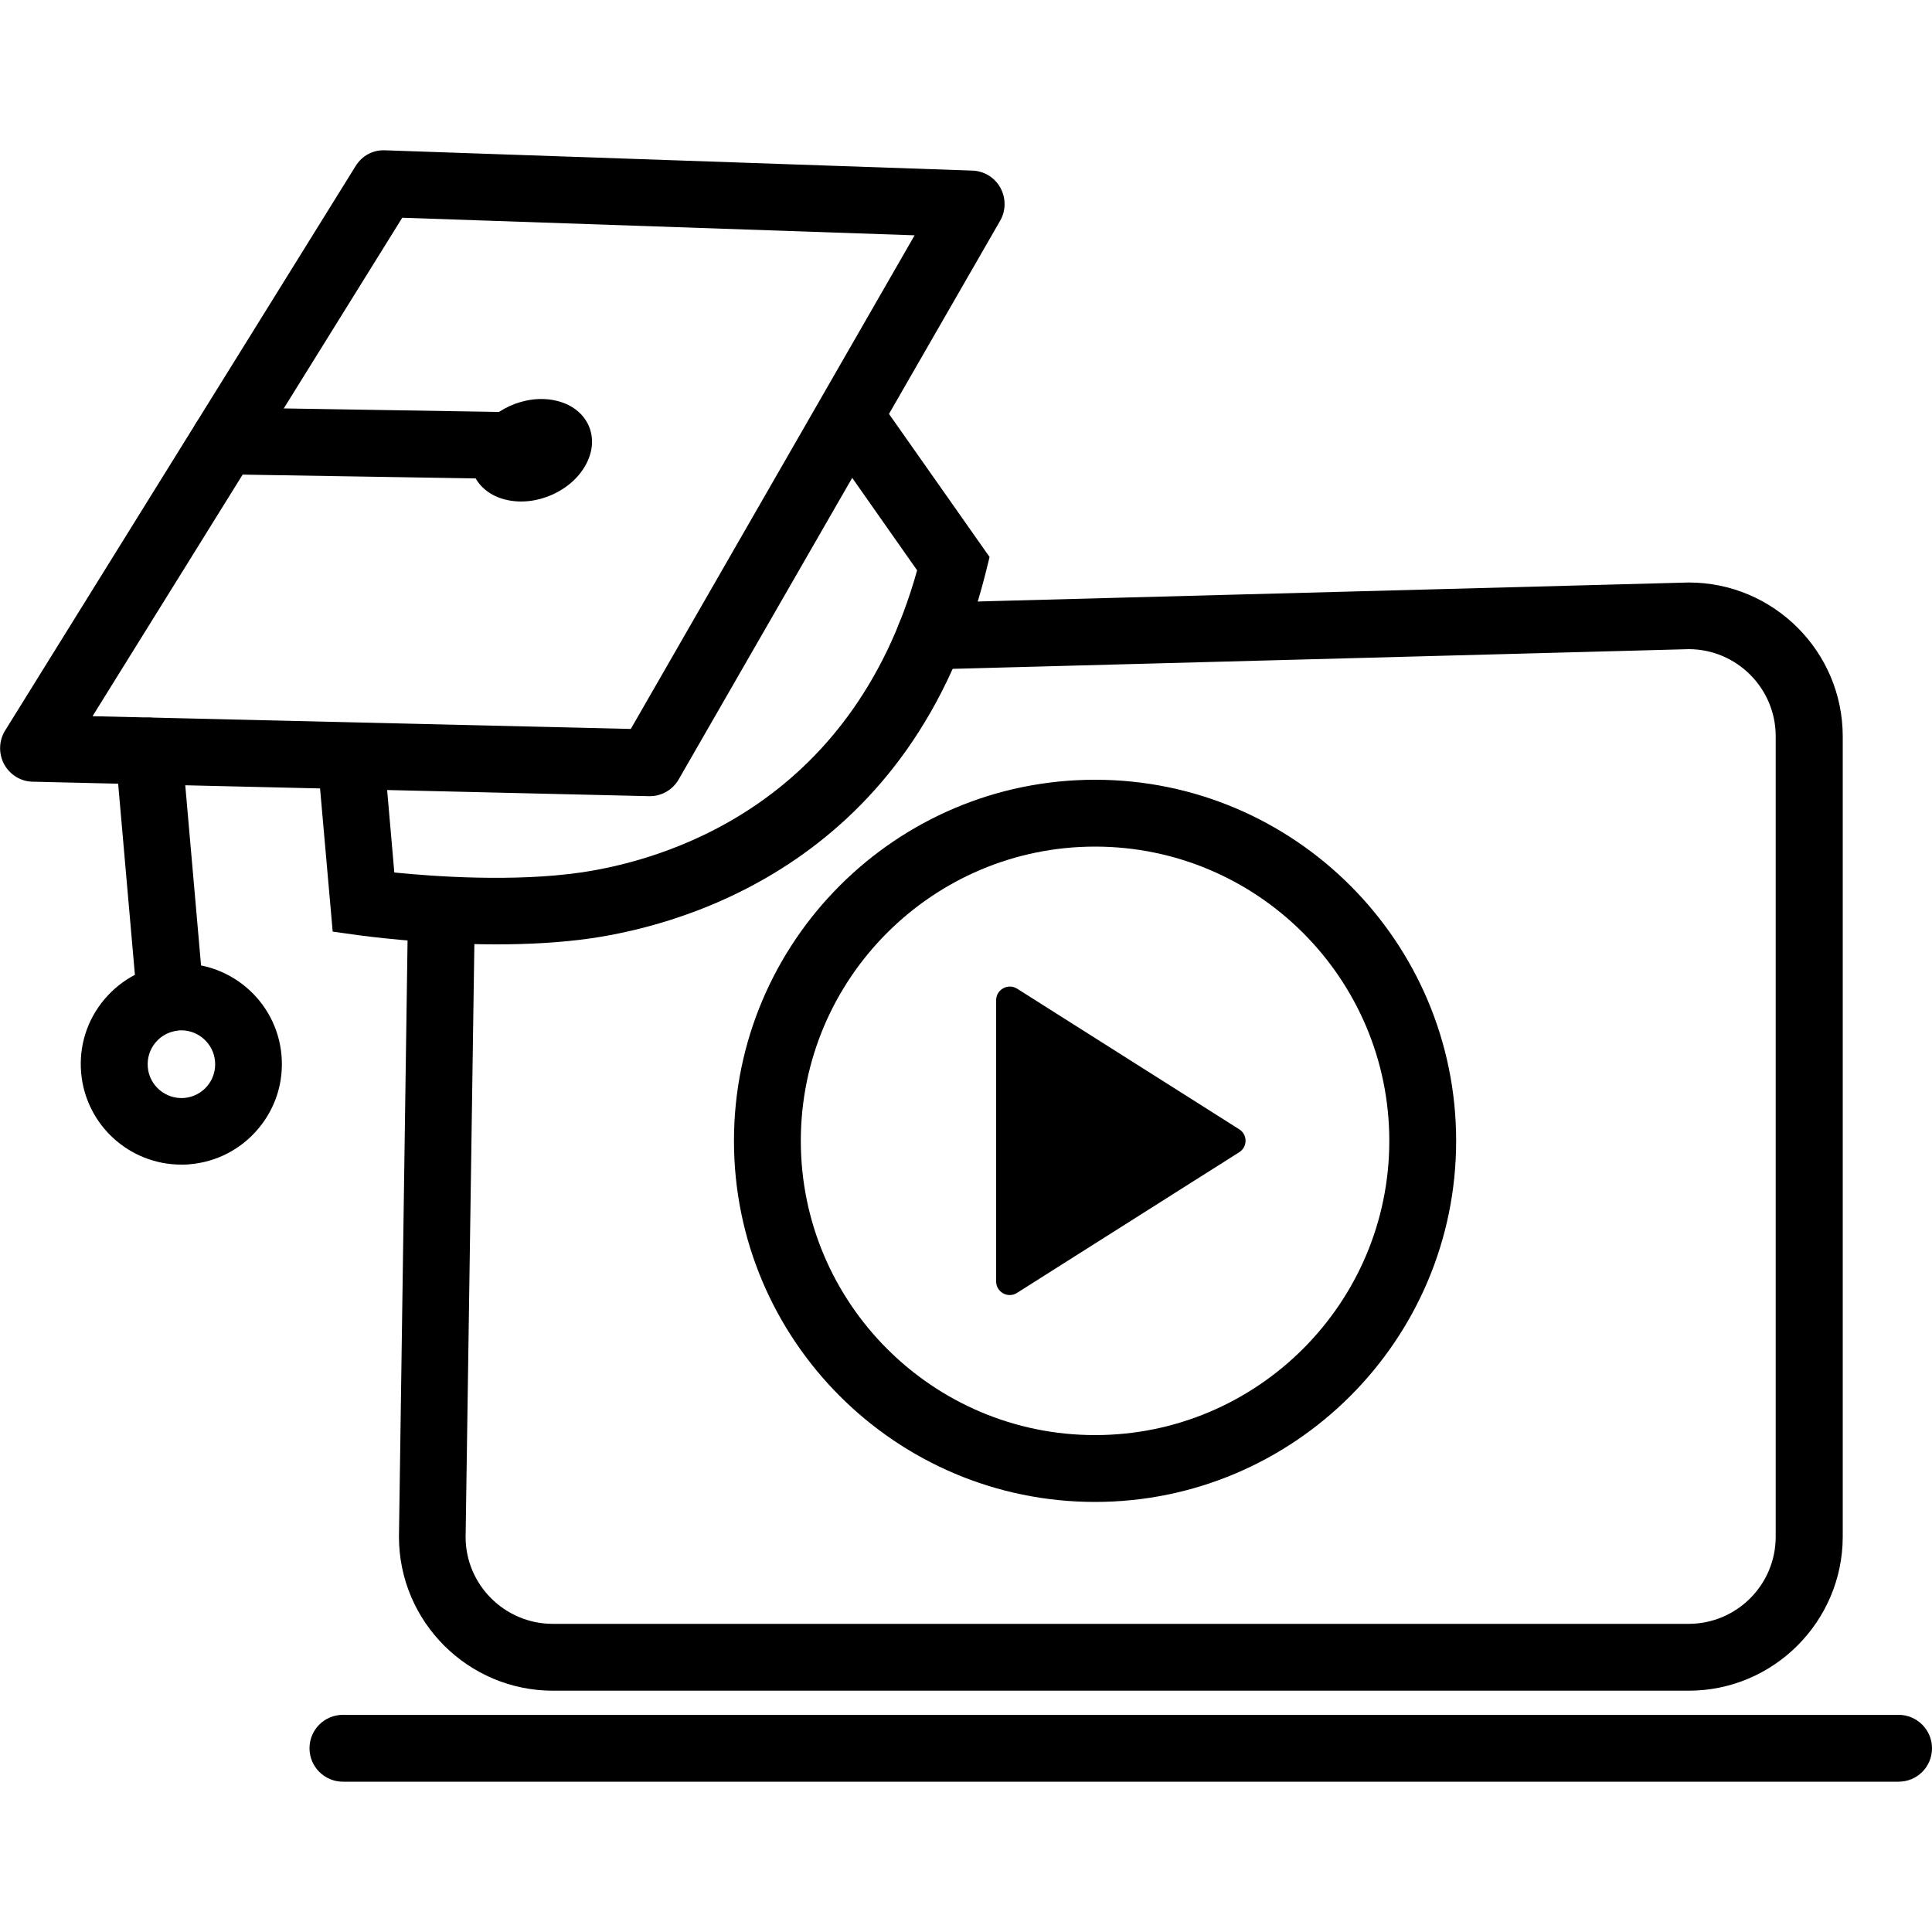
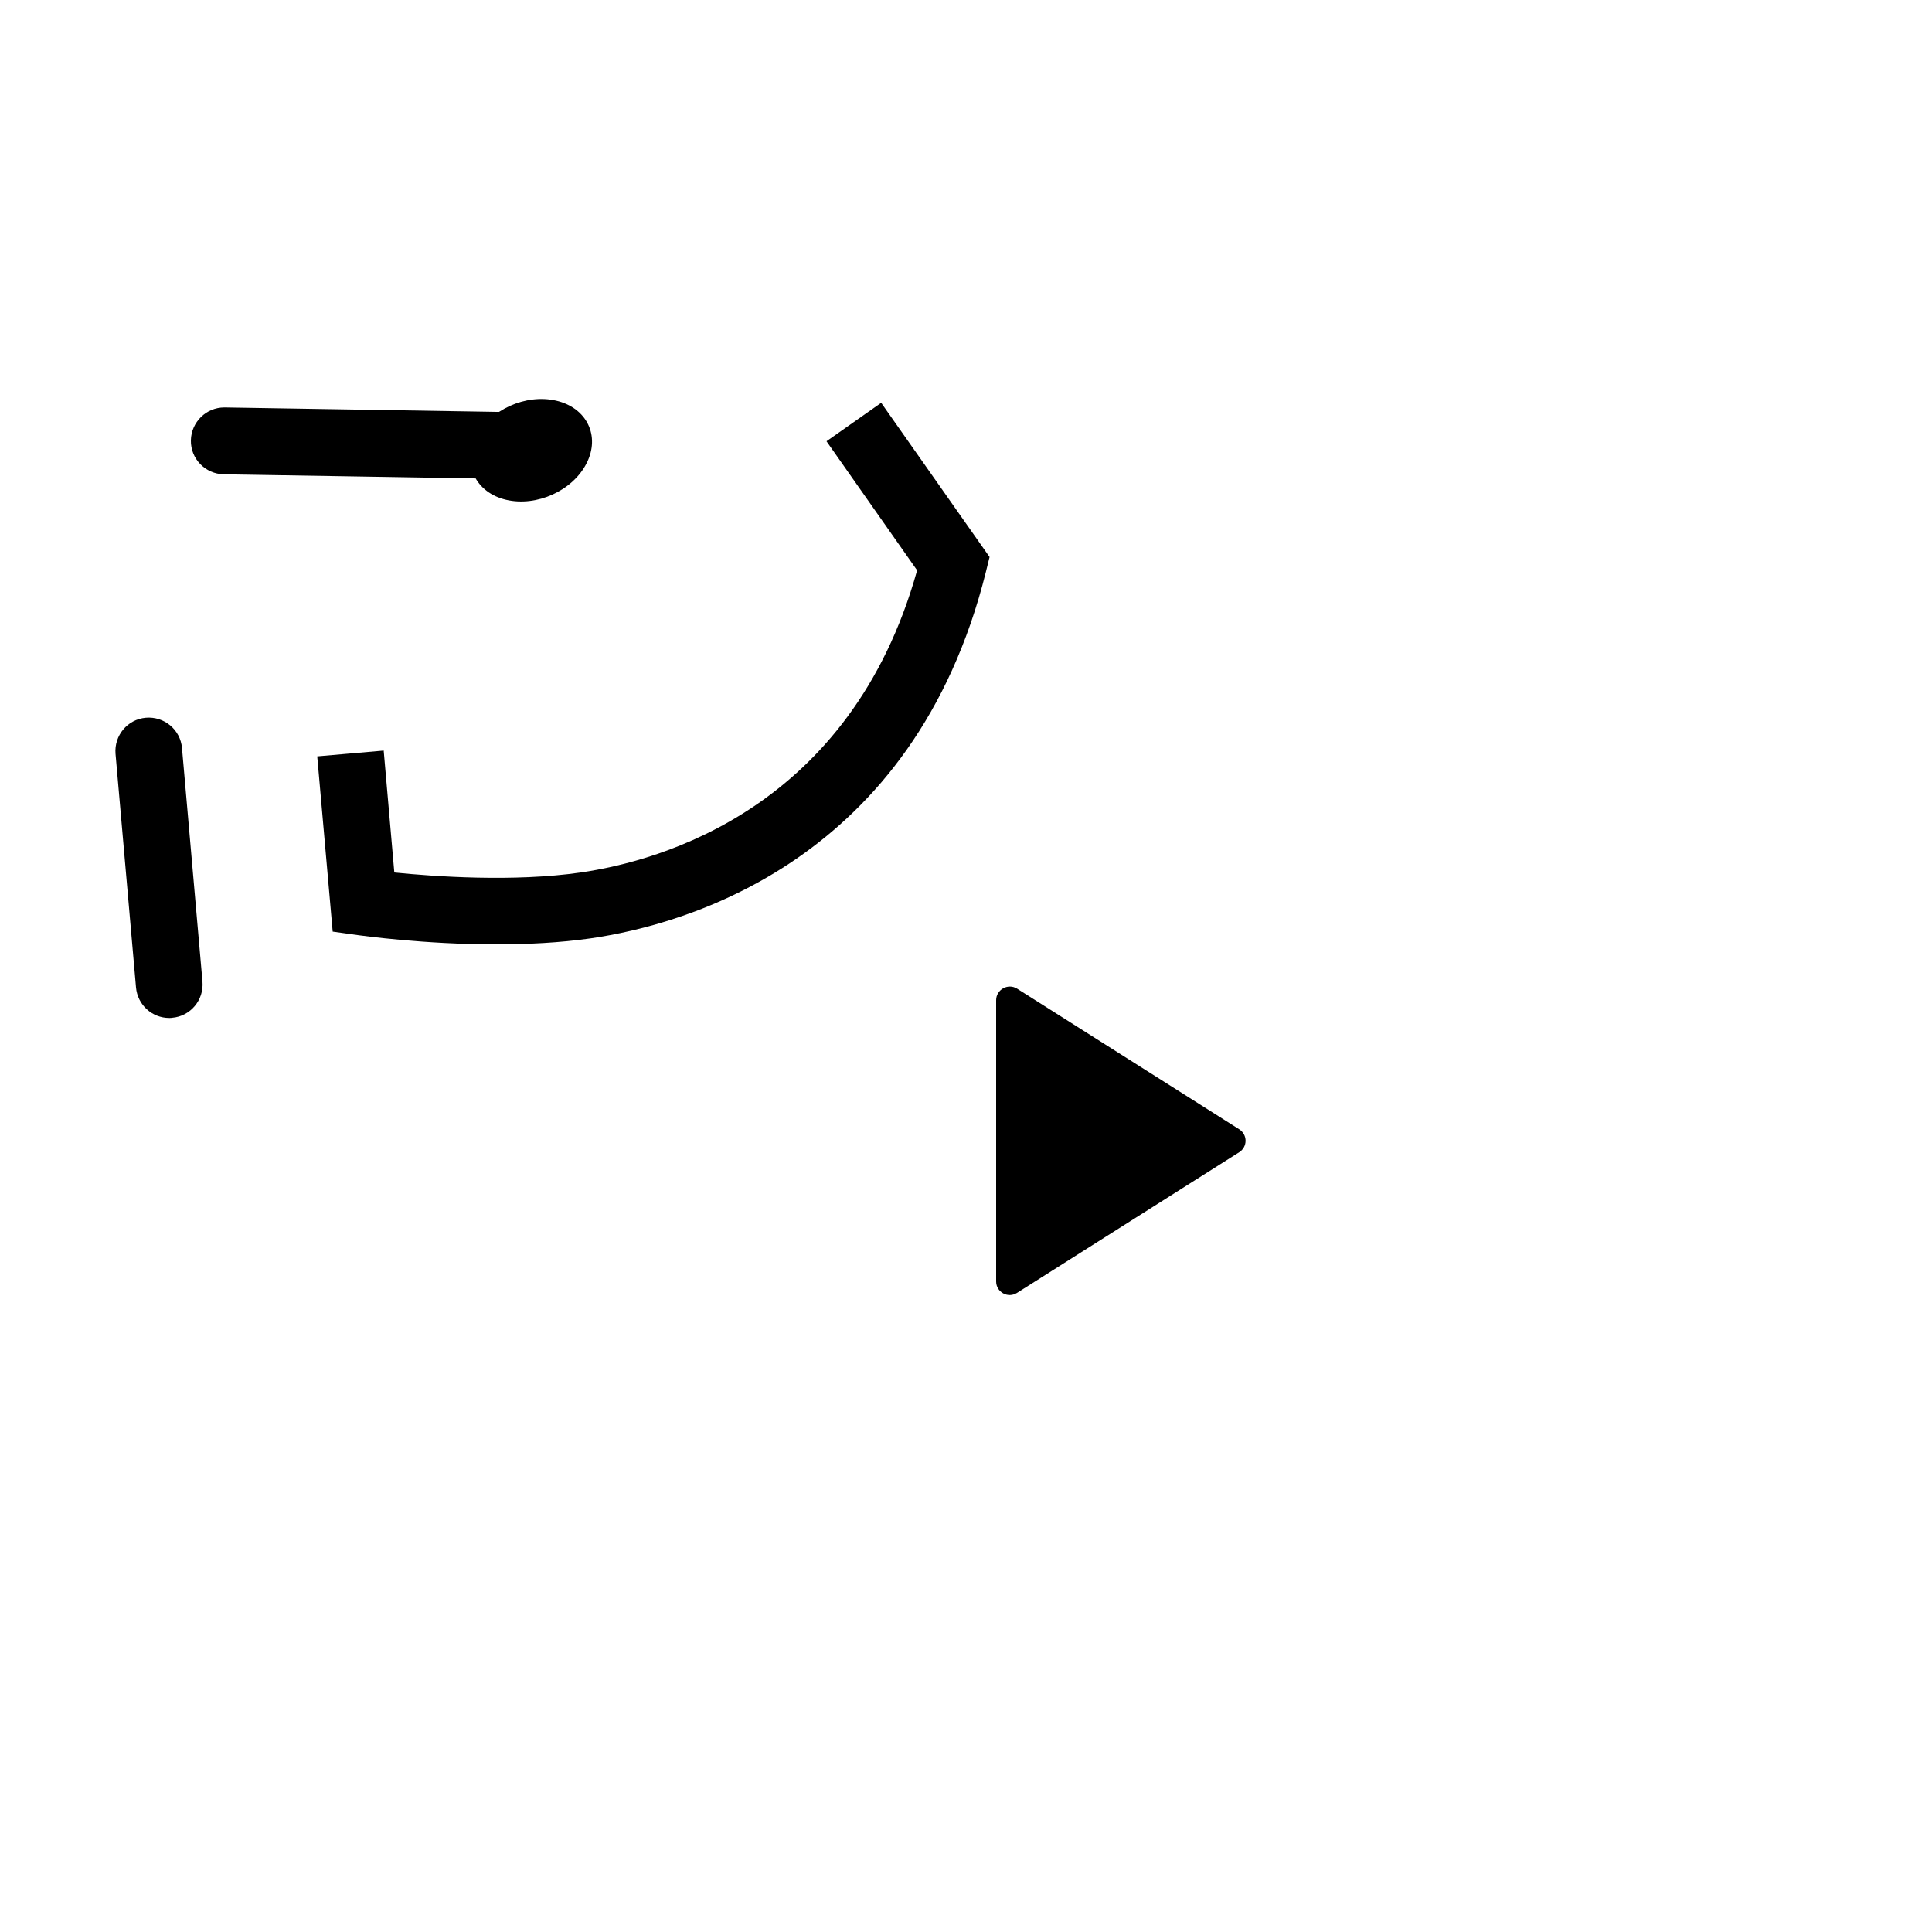
<svg xmlns="http://www.w3.org/2000/svg" xml:space="preserve" viewBox="0 0 1000 1000" fill="currentColor">
-   <path d="M93.8 602.8c-26.7 0-49.4-20.4-51.8-47.5-1.2-13.8 3-27.3 12-38 8.9-10.6 21.5-17.2 35.3-18.4 28.6-2.5 53.9 18.7 56.4 47.3 1.2 13.8-3 27.3-12 38-8.9 10.6-21.5 17.2-35.3 18.4-1.5.2-3 .2-4.6.2zm.1-69.5c-.5 0-1 0-1.5.1-4.6.4-8.9 2.6-11.9 6.2s-4.4 8.1-4 12.8c.8 9.6 9.4 16.7 18.9 15.9 4.6-.4 8.9-2.6 11.9-6.2s4.4-8.1 4-12.8c-.8-9.1-8.5-16-17.4-16zm888.8 388.9H177.5c-9.5 0-17.3-7.7-17.3-17.3s7.7-17.3 17.3-17.3h805.2c9.5 0 17.3 7.7 17.3 17.3s-7.7 17.3-17.3 17.3zM566.8 777.4c-103.1 0-186.9-83.8-186.9-186.9s83.8-186.9 186.9-186.9 186.9 83.8 186.9 186.9-83.9 186.9-186.9 186.9zm0-339.2c-84 0-152.3 68.3-152.3 152.3s68.3 152.3 152.3 152.3 152.3-68.3 152.3-152.3-68.3-152.3-152.3-152.3zm-230.5-26.1h-.4l-319-7.5c-6.2-.1-11.8-3.6-14.8-9.1-2.9-5.5-2.7-12.1.5-17.3L184.1 85.9c3.3-5.3 8.9-8.4 15.3-8.1l303.9 10.5c6.1.2 11.6 3.6 14.5 8.9 2.9 5.3 2.9 11.8-.1 17L351.3 403.4c-3.1 5.4-8.8 8.7-15 8.7zM47.9 370.7l278.6 6.6 146.9-255.5-265.2-9.1-160.3 258z" />
  <path d="M256.7 488.8c-37.2 0-69.1-4.5-70.9-4.7l-13.6-1.9-8-90.7 34.4-3 5.5 63.1c20.8 2.1 61.9 5 96.5 0 41.3-6 139.7-33.2 174.1-156.4l-46.9-66.8 28.3-19.9 56.1 79.8-1.9 7.7c-37.4 149.9-155.6 182.6-204.6 189.7-16 2.3-33 3.1-49 3.1zM87.6 526.9c-8.9 0-16.4-6.8-17.2-15.8L59.8 390.2c-.8-9.5 6.2-17.9 15.7-18.7 9.5-.8 17.9 6.2 18.7 15.7l10.6 120.9c.8 9.5-6.2 17.9-15.7 18.7-.4.1-1 .1-1.5.1zm175.5-279h-.3l-147-2.4c-9.5-.2-17.2-8-17-17.6.2-9.4 7.9-17 17.3-17h.3l147 2.4c9.5.2 17.2 8 17 17.6-.2 9.4-7.9 17-17.3 17z" />
-   <path d="M874.1 875.1H286.2c-43.9 0-79.7-35.7-79.7-79.7l4.5-311.8c.1-9.5 7.8-17 17.3-17h.3c9.5.1 17.2 8 17 17.5L241 795.6c0 24.6 20.2 44.9 45.1 44.9H874c24.9 0 45.1-20.2 45.1-45.1V381.1c0-24.8-20.1-45-44.9-45.1l-392.4 10.5c-9.6.1-17.5-7.3-17.7-16.8-.3-9.5 7.3-17.5 16.8-17.7l393.2-10.5c43.9 0 79.7 35.7 79.7 79.7v414.3c-.1 43.8-35.8 79.6-79.7 79.6z" />
  <path d="M515.6 517.7v145.6c0 5.5 6.1 8.9 10.8 5.9l115-72.8c4.4-2.8 4.4-9.1 0-11.9l-115-72.8c-4.7-2.9-10.8.5-10.8 6zm-212-277.9c-7.2 14.2-25.8 22.6-41.6 18.9-15.8-3.7-22.8-18.3-15.7-32.4 7.2-14.2 25.8-22.6 41.6-18.9 15.9 3.7 22.9 18.3 15.7 32.4z" />
</svg>